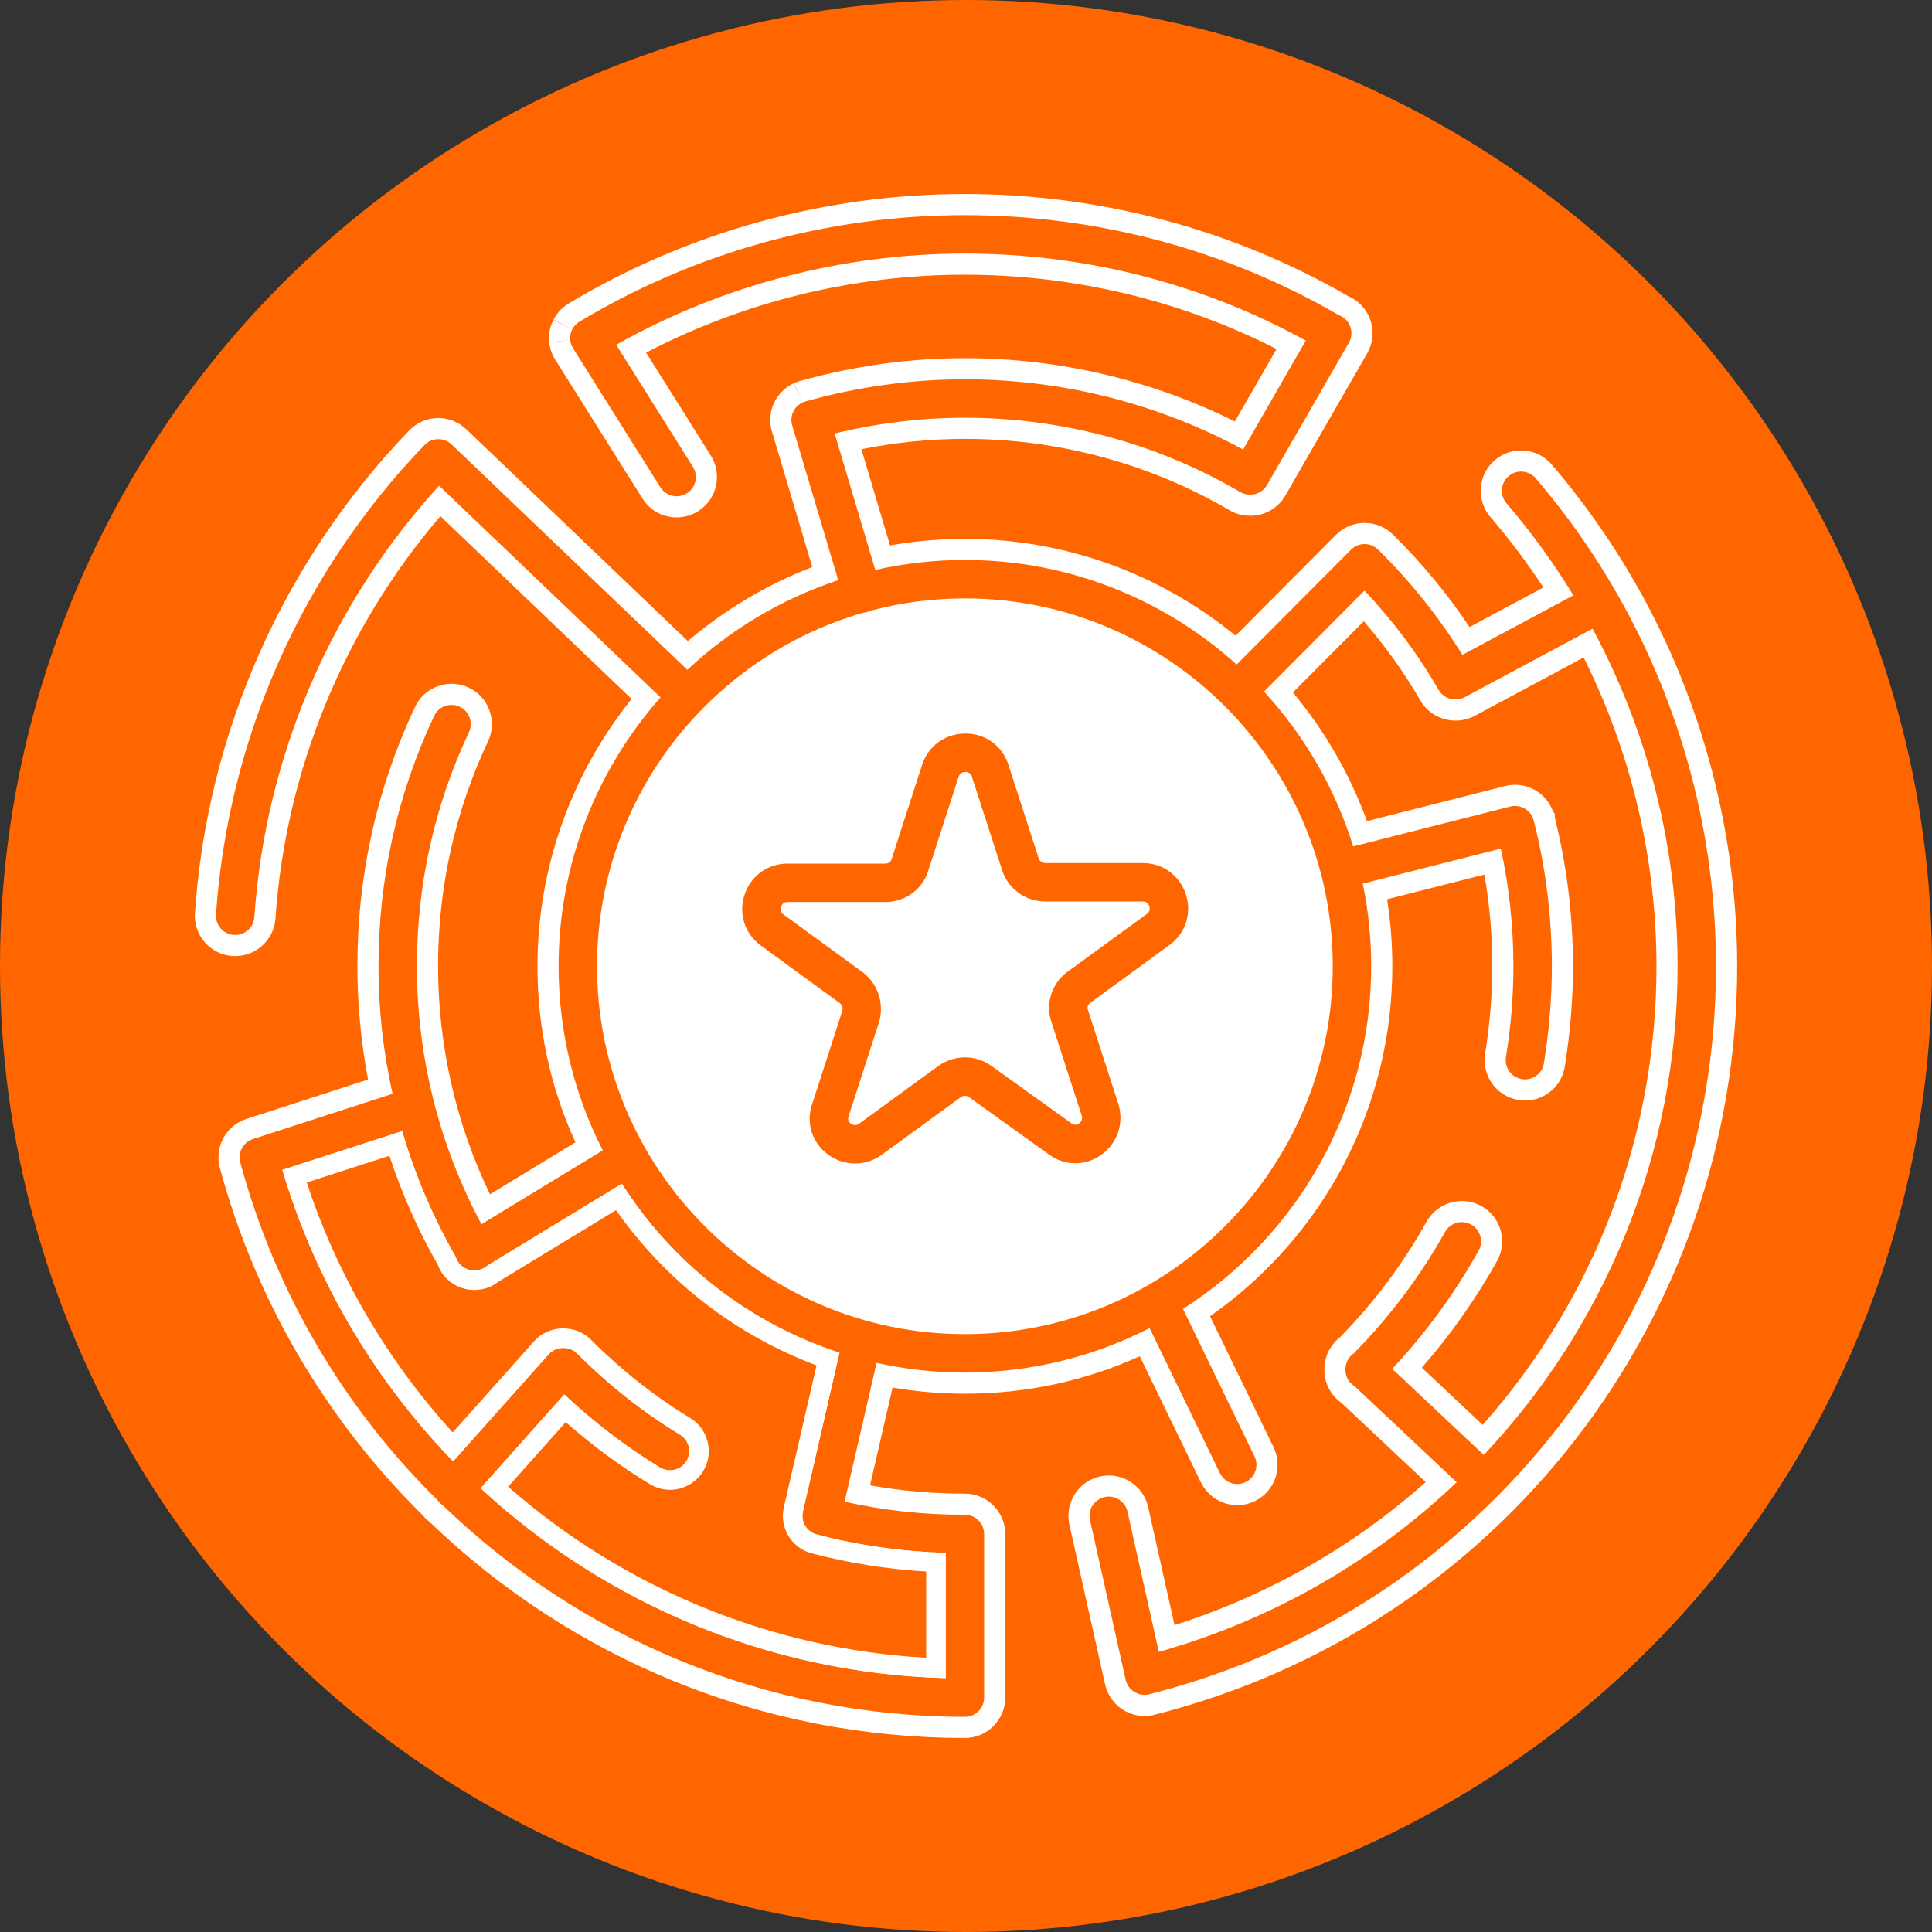
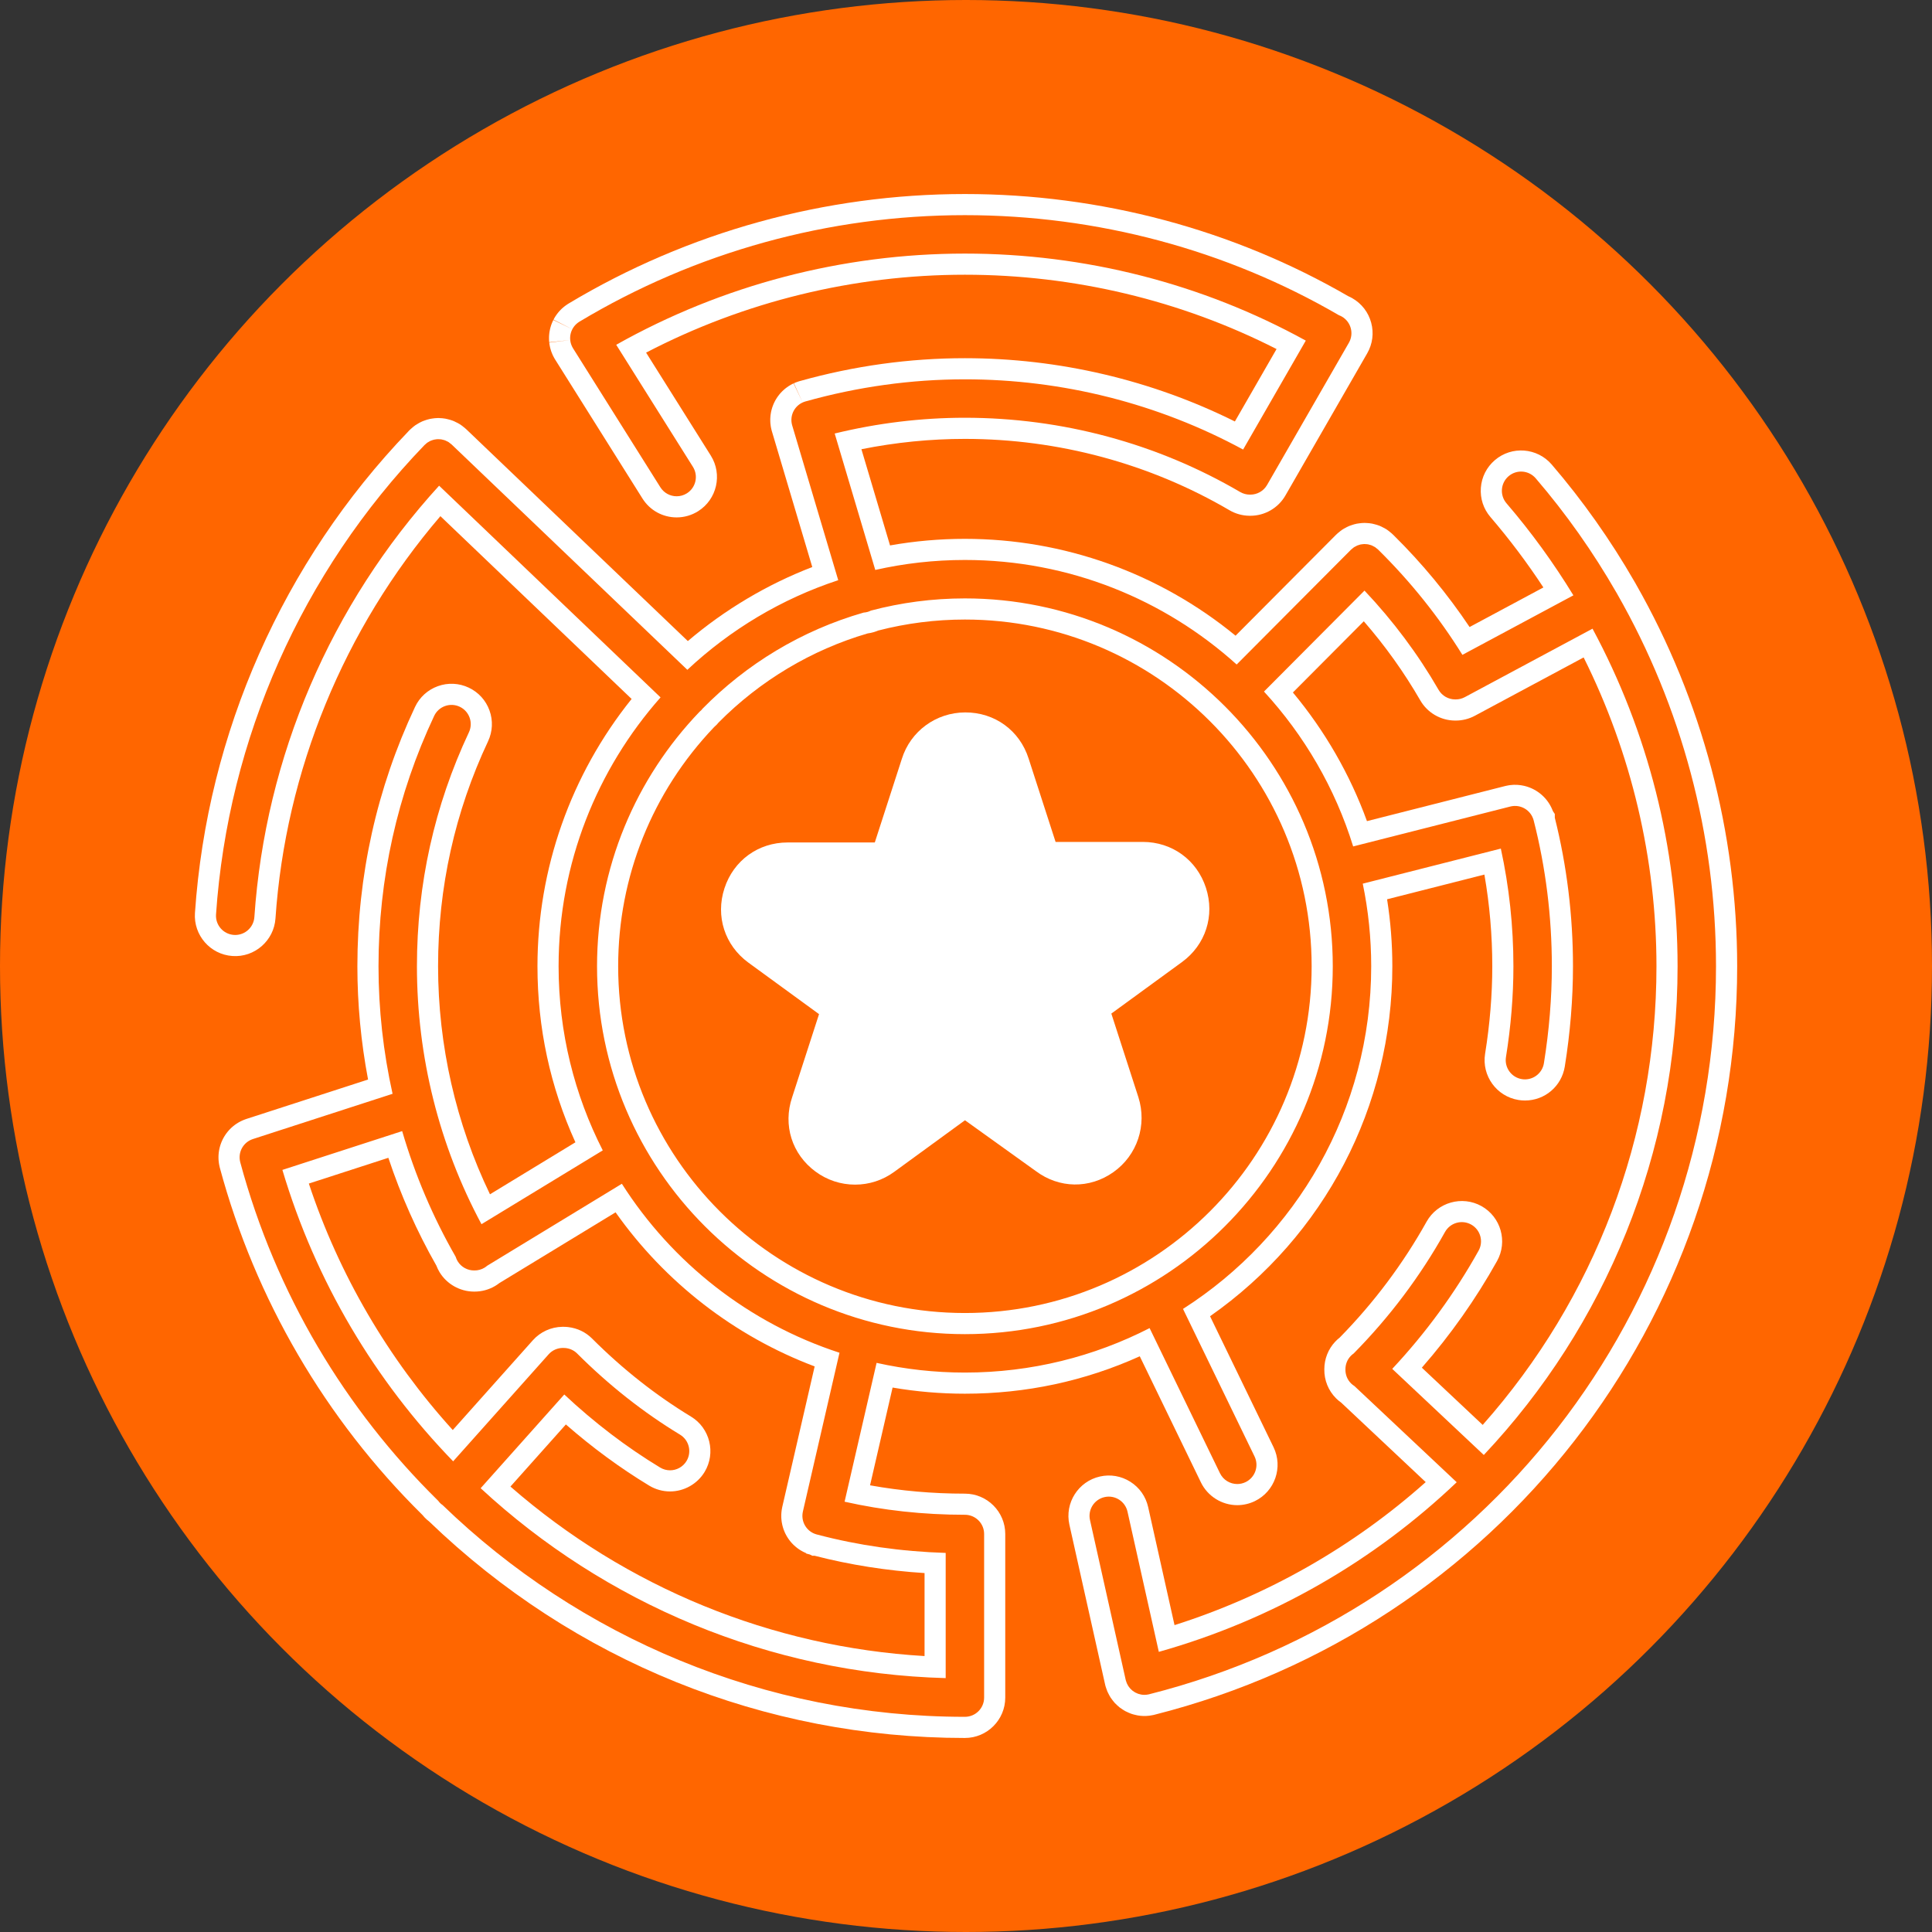
<svg xmlns="http://www.w3.org/2000/svg" version="1.1" id="Layer_1" x="0px" y="0px" width="500px" height="500px" viewBox="0 0 500 500" style="enable-background:new 0 0 500 500;" xml:space="preserve">
  <rect x="0" y="0" width="500" height="500" fill="#333333" stroke="none" />
  <style type="text/css">
	.st0{fill:#FF6600;}
	.st1{fill:#FFFFFF;}
</style>
  <circle class="st0" cx="250" cy="250" r="250" />
  <g>
    <g>
      <path class="st1" d="M423.426,151.263l-0.121-0.229c-0.103-0.189-0.211-0.371-0.324-0.55    c-6.185-10.748-13.383-20.932-21.4-30.271c-3.754-4.368-10.358-4.87-14.723-1.121    c-2.117,1.816-3.4,4.348-3.612,7.13c-0.213,2.782,0.67,5.479,2.487,7.596    c4.923,5.734,9.514,11.842,13.695,18.215l-19.101,10.241c-5.702-8.513-12.283-16.473-19.597-23.7l-0.627-0.59    c-0.122-0.102-0.229-0.185-0.311-0.248c-0.187-0.162-0.5-0.431-0.928-0.711    c-0.392-0.255-0.744-0.428-0.993-0.548c-0.158-0.087-0.448-0.245-0.829-0.399    c-0.478-0.191-0.895-0.303-1.227-0.387c-0.229-0.071-0.463-0.131-0.7-0.176    c-0.514-0.098-0.979-0.135-1.368-0.154c-0.21-0.021-0.417-0.032-0.621-0.03    c-0.519,0.002-0.979,0.053-1.366,0.108c-0.209,0.02-0.419,0.049-0.629,0.09    c-0.511,0.102-0.933,0.237-1.26,0.35c-0.223,0.064-0.445,0.139-0.675,0.232    c-0.472,0.194-0.837,0.403-1.054,0.527l-0.007,0.004c-0.161,0.081-0.445,0.226-0.769,0.444    c-0.375,0.25-0.646,0.487-0.767,0.594c-0.17,0.13-0.486,0.371-0.838,0.724l-25.998,26.112    c-19.752-16.201-44.427-25.065-70.047-25.065c-6.498,0-12.995,0.572-19.376,1.705l-7.405-24.896    c8.864-1.776,17.847-2.674,26.781-2.674c24.166,0,47.843,6.385,68.474,18.464c1.566,0.916,3.346,1.409,5.154,1.429    l0.257,0.001c3.729,0,7.199-2.007,9.056-5.236l21.173-36.802c1.391-2.418,1.758-5.232,1.031-7.926    c-0.726-2.693-2.458-4.942-4.875-6.332c-0.334-0.193-0.68-0.366-1.05-0.524    c-29.89-17.302-64.19-26.445-99.221-26.445c-36.186,0-71.649,9.799-102.55,28.335    c-0.004,0.002-0.008,0.004-0.012,0.007l-0.201,0.124c-0.117,0.074-0.23,0.151-0.346,0.235    c-0.151,0.103-0.298,0.206-0.417,0.298c-0.131,0.099-0.256,0.202-0.421,0.342    c-0.137,0.115-0.272,0.232-0.402,0.354c-0.105,0.099-0.206,0.201-0.352,0.353    c-0.125,0.127-0.246,0.256-0.357,0.383c-0.104,0.119-0.203,0.241-0.349,0.426    c-0.098,0.124-0.194,0.248-0.27,0.356c-0.102,0.141-0.197,0.286-0.315,0.47    c-0.085,0.13-0.167,0.262-0.258,0.42c-0.076,0.132-0.146,0.268-0.216,0.403l4.871,2.487l-4.918-2.395    c-0.061,0.12-0.121,0.239-0.182,0.373c-0.071,0.155-0.136,0.313-0.218,0.523    c-0.057,0.142-0.111,0.285-0.159,0.425c-0.058,0.17-0.109,0.342-0.161,0.525    c-0.043,0.145-0.083,0.291-0.108,0.401c-0.039,0.16-0.071,0.321-0.117,0.561    c-0.028,0.144-0.053,0.288-0.076,0.447c-0.023,0.163-0.04,0.326-0.06,0.556c-0.013,0.145-0.025,0.29-0.03,0.409    c-0.008,0.164-0.01,0.328-0.008,0.519l0.001,0.09c0,0.125,0.002,0.25,0.011,0.443    c0.009,0.164,0.024,0.326,0.041,0.488l5.439-0.575l-5.43,0.664c0.013,0.129,0.029,0.258,0.054,0.435    c0.03,0.186,0.066,0.37,0.098,0.523c0.033,0.166,0.069,0.33,0.097,0.436c0.046,0.186,0.101,0.371,0.176,0.608    c0.039,0.127,0.08,0.254,0.124,0.377c0.066,0.184,0.14,0.366,0.25,0.621c0.044,0.106,0.09,0.212,0.157,0.352    c0.084,0.176,0.176,0.349,0.271,0.521c0.057,0.108,0.115,0.214,0.18,0.323l22.719,36.16    c1.923,3.06,5.231,4.887,8.847,4.887c1.966,0,3.886-0.554,5.552-1.601c4.874-3.063,6.348-9.522,3.286-14.398    l-16.746-26.647c25.364-13.206,53.763-20.16,82.503-20.16c28.167,0,55.931,6.635,80.657,19.233l-10.784,18.745    c-21.551-10.728-45.593-16.377-69.873-16.377c-14.338,0-28.702,1.99-42.693,5.915l-0.293,0.086    c-0.117,0.037-0.233,0.077-0.353,0.121c-0.167,0.056-0.334,0.116-0.509,0.186    c-0.141,0.057-0.278,0.118-0.413,0.182l2.28,4.971l-2.357-4.936c-0.147,0.067-0.293,0.136-0.459,0.224    c-0.139,0.073-0.273,0.15-0.468,0.267c-0.145,0.084-0.289,0.172-0.409,0.252    c-0.136,0.09-0.269,0.184-0.461,0.327c-0.121,0.087-0.24,0.177-0.382,0.291c-0.126,0.103-0.246,0.209-0.39,0.34    c-0.124,0.109-0.246,0.221-0.324,0.298c-0.131,0.128-0.256,0.26-0.412,0.432    c-0.1,0.108-0.198,0.217-0.296,0.334c-0.11,0.132-0.215,0.268-0.321,0.411    c-0.105,0.136-0.206,0.274-0.27,0.369c-0.1,0.144-0.192,0.291-0.311,0.486    c-0.074,0.118-0.145,0.237-0.224,0.378c-0.083,0.149-0.159,0.3-0.251,0.493    c-0.067,0.133-0.13,0.266-0.19,0.404c-0.067,0.154-0.127,0.31-0.199,0.503    c-0.062,0.162-0.122,0.326-0.156,0.437c-0.047,0.145-0.089,0.291-0.134,0.461l-0.023,0.084    c-0.04,0.147-0.078,0.295-0.106,0.42c-0.036,0.164-0.066,0.33-0.098,0.526    c-0.03,0.166-0.056,0.332-0.075,0.504c-0.019,0.162-0.032,0.324-0.046,0.549    c-0.011,0.149-0.021,0.299-0.024,0.466c-0.003,0.162,0,0.325,0.008,0.561c0.004,0.169,0.011,0.338,0.021,0.429    c0.014,0.192,0.036,0.385,0.073,0.648c0.016,0.134,0.036,0.268,0.065,0.433c0.029,0.154,0.062,0.309,0.111,0.51    c0.025,0.12,0.053,0.239,0.089,0.372L210.216,146.75c-11.664,4.486-22.643,11.018-32.202,19.159l-57.352-54.827    c-0.352-0.336-0.667-0.565-0.814-0.67c-0.154-0.128-0.44-0.367-0.832-0.613    c-0.417-0.263-0.79-0.44-1.09-0.578c-0.199-0.106-0.44-0.224-0.74-0.339    c-0.486-0.186-0.923-0.302-1.32-0.393c-0.169-0.049-0.383-0.102-0.625-0.143    c-0.564-0.098-1.071-0.129-1.43-0.139l-0.199-0.021l-0.358,0.006c-0.466,0.008-0.929,0.052-1.45,0.137    l-0.536,0.09c-0.559,0.119-1.047,0.282-1.412,0.418c-0.15,0.048-0.329,0.111-0.521,0.194    c-0.522,0.224-0.957,0.477-1.237,0.649c-0.19,0.102-0.378,0.215-0.572,0.348    c-0.408,0.281-0.725,0.56-0.975,0.789c-0.053,0.043-0.118,0.096-0.191,0.159l-0.326,0.3    c-0.017,0.018-0.035,0.035-0.053,0.054l-0.274,0.274l-0.033,0.045c-32.441,33.792-52.047,78.041-55.222,124.64    c-0.39,5.746,3.968,10.736,9.689,11.124c5.77,0.422,10.76-4.006,11.149-9.707    c2.601-38.21,17.706-74.967,42.684-104.124l49.487,47.308c-15.75,19.605-24.366,43.968-24.366,69.179    c0,15.925,3.301,31.226,9.821,45.559l-22.11,13.456c-8.803-18.268-13.433-38.548-13.433-59.015    c0-20.379,4.351-39.967,12.932-58.219c1.187-2.525,1.32-5.36,0.375-7.985c-0.946-2.624-2.857-4.723-5.383-5.91    c-2.522-1.185-5.356-1.318-7.98-0.374c-2.626,0.946-4.726,2.858-5.911,5.382    c-9.899,21.055-14.918,43.633-14.918,67.107c0,9.788,0.929,19.626,2.765,29.314l-31.474,10.195    c-0.127,0.041-0.251,0.086-0.377,0.135c-0.126,0.046-0.259,0.097-0.43,0.167c-0.144,0.06-0.284,0.122-0.429,0.19    c-0.162,0.076-0.323,0.156-0.514,0.258c-0.152,0.083-0.304,0.168-0.403,0.228c-0.158,0.095-0.31,0.191-0.475,0.301    c-0.122,0.082-0.242,0.168-0.417,0.295c-0.139,0.104-0.274,0.21-0.368,0.289    c-0.134,0.109-0.264,0.222-0.421,0.363c-0.108,0.1-0.213,0.2-0.344,0.33    c-0.123,0.122-0.242,0.247-0.363,0.381c-0.106,0.117-0.209,0.239-0.302,0.35c-0.111,0.134-0.217,0.27-0.335,0.427    c-0.087,0.118-0.173,0.238-0.265,0.374c-0.091,0.136-0.179,0.274-0.275,0.428    c-0.089,0.147-0.175,0.297-0.258,0.45c-0.081,0.15-0.16,0.305-0.224,0.439    c-0.068,0.141-0.132,0.283-0.211,0.466c-0.063,0.15-0.123,0.302-0.166,0.419    c-0.064,0.169-0.122,0.339-0.171,0.493c-0.054,0.171-0.105,0.344-0.146,0.503    c-0.041,0.155-0.078,0.311-0.107,0.445c-0.037,0.171-0.069,0.343-0.109,0.583    c-0.021,0.135-0.04,0.271-0.061,0.449c-0.02,0.173-0.035,0.346-0.049,0.567    c-0.008,0.135-0.013,0.27-0.016,0.43c-0.003,0.19-0.001,0.38,0.008,0.628    c0.007,0.134,0.015,0.267,0.028,0.427c0.016,0.187,0.037,0.376,0.067,0.589c0.021,0.152,0.047,0.306,0.068,0.417    c0.03,0.166,0.066,0.333,0.104,0.499l0.081,0.34c9.167,33.972,27.286,65.02,52.408,89.809    c0.361,0.448,0.749,0.858,1.151,1.215c0.209,0.188,0.404,0.341,0.57,0.463    c37.525,36.154,86.76,56.057,138.687,56.057c5.758,0,10.443-4.684,10.443-10.443v-42.344    c0-5.758-4.684-10.442-10.443-10.442c-8.383,0-16.615-0.725-24.547-2.157l5.832-25.3    c6.173,1.057,12.446,1.591,18.715,1.591c15.817,0,31.014-3.254,45.257-9.682l15.827,32.641    c1.734,3.577,5.425,5.887,9.401,5.887c1.563,0,3.136-0.361,4.553-1.048c5.18-2.513,7.351-8.771,4.839-13.953    l-16.433-33.891c29.632-20.771,47.176-54.275,47.176-90.575c0-5.808-0.456-11.617-1.36-17.334l25.184-6.395    c1.356,7.782,2.041,15.74,2.041,23.729c0,7.358-0.625,14.976-1.859,22.643c-0.912,5.682,2.969,11.05,8.642,11.964    c0.55,0.09,1.114,0.136,1.675,0.136c5.149,0,9.483-3.693,10.306-8.786c1.408-8.762,2.122-17.495,2.122-25.957    c0-13.081-1.582-26.008-4.702-38.433l-0.001-0.975l-0.495-0.742l-0.09-0.23c-1.238-3.113-3.9-5.448-7.168-6.269    l-0.267-0.061c-0.235-0.053-0.47-0.098-0.696-0.132c-0.195-0.03-0.391-0.051-0.616-0.071    c-0.135-0.015-0.27-0.027-0.399-0.034c-0.257-0.014-0.517-0.017-0.785-0.011l-0.058-0.001l-0.185,0.008    c-0.276,0.013-0.554,0.038-0.786,0.068l-0.275,0.035c-0.189,0.028-0.378,0.065-0.53,0.099    c-0.167,0.03-0.333,0.065-0.504,0.108l-35.761,9.081c-4.374-12.048-10.909-23.4-19.167-33.294l18.35-18.43    c5.539,6.373,10.442,13.239,14.613,20.467c1.834,3.184,5.237,5.177,8.908,5.228l0.286,0.001    c1.713,0,3.419-0.429,4.929-1.24l28.158-15.097c12.343,24.729,18.845,52.242,18.845,79.925    c0,44.008-15.928,85.94-44.971,118.696l-15.748-14.81c7.442-8.508,13.976-17.772,19.466-27.608    c2.802-5.027,0.995-11.399-4.039-14.212c-5.022-2.79-11.392-0.984-14.2,4.035    c-6.077,10.891-13.633,20.973-22.462,29.972c-0.425,0.332-0.82,0.691-1.179,1.073    c-1.823,1.939-2.824,4.476-2.824,7.151c-0.04,2.847,1.041,5.517,3.048,7.527    c0.405,0.404,0.844,0.772,1.329,1.115l21.863,20.558c-18.738,16.713-41.017,29.398-65.008,37.015l-6.824-30.55    c-0.611-2.73-2.248-5.057-4.61-6.552c-2.357-1.492-5.151-1.974-7.859-1.362    c-5.616,1.256-9.168,6.848-7.914,12.467l9.223,41.283l0.121,0.498c0.066,0.236,0.142,0.459,0.218,0.657    c0.082,0.258,0.172,0.512,0.277,0.758c0.122,0.286,0.263,0.558,0.446,0.889c0.123,0.237,0.254,0.468,0.399,0.69    c0.168,0.259,0.353,0.501,0.563,0.762c0.154,0.205,0.315,0.404,0.497,0.603c0.209,0.226,0.43,0.435,0.678,0.655    c0.182,0.173,0.37,0.34,0.582,0.507c0.245,0.191,0.501,0.363,0.776,0.535c0.213,0.145,0.431,0.283,0.656,0.405    c0.27,0.147,0.55,0.275,0.845,0.398c0.234,0.109,0.472,0.209,0.702,0.29c0.388,0.136,0.722,0.217,0.997,0.28    c0.224,0.062,0.449,0.115,0.686,0.156c0.976,0.168,1.93,0.203,2.999,0.075c0.145-0.017,0.289-0.04,0.377-0.058    c0.228-0.033,0.456-0.071,0.639-0.113l0.306-0.072c88.808-22.432,150.833-102.09,150.833-193.712    C449.572,215.464,440.532,181.305,423.426,151.263z M100.506,299.638c3.223,9.703,7.388,19.061,12.421,27.89    c0.228,0.602,0.507,1.177,0.836,1.72c1.866,3.066,5.242,4.98,8.828,5.014l0.239,0.001    c1.85,0,3.673-0.495,5.269-1.431c0.395-0.232,0.781-0.495,1.155-0.786l30.06-18.294    c12.812,18.134,30.821,32.076,51.518,39.875l-8.376,36.336c-0.031,0.136-0.058,0.271-0.081,0.411    c-0.029,0.151-0.056,0.306-0.081,0.476c-0.025,0.172-0.043,0.344-0.062,0.557    c-0.015,0.164-0.027,0.327-0.034,0.49c-0.007,0.174-0.007,0.345-0.005,0.546c0.001,0.166,0.005,0.333,0.014,0.468    c0.011,0.192,0.029,0.38,0.05,0.565c0.018,0.169,0.04,0.336,0.06,0.461c0.03,0.19,0.067,0.376,0.106,0.559    c0.031,0.147,0.064,0.292,0.102,0.437c0.049,0.189,0.105,0.376,0.148,0.507c0.044,0.139,0.088,0.277,0.141,0.426    c0.067,0.183,0.14,0.363,0.246,0.611c0.053,0.121,0.106,0.241,0.151,0.334c0.084,0.174,0.173,0.347,0.248,0.482    c0.071,0.13,0.142,0.259,0.219,0.385c0.103,0.172,0.212,0.339,0.288,0.449c0.091,0.137,0.185,0.273,0.251,0.361    c0.122,0.168,0.251,0.329,0.355,0.454c0.101,0.123,0.202,0.242,0.276,0.325c0.131,0.146,0.267,0.288,0.422,0.442    c0.108,0.108,0.218,0.214,0.29,0.28c0.145,0.134,0.293,0.261,0.454,0.392c0.122,0.101,0.243,0.198,0.325,0.259    c0.138,0.104,0.281,0.205,0.447,0.318l0.097,0.064c0.116,0.077,0.233,0.152,0.329,0.209    c0.159,0.097,0.325,0.189,0.528,0.298c0.138,0.074,0.276,0.145,0.374,0.191c0.138,0.066,0.278,0.128,0.422,0.189    l0.157,0.157l0.878,0.232l0.652,0.325h0.588c9.13,2.359,18.679,3.864,28.463,4.486v21.477    c-39.53-2.313-77.208-17.731-107.172-43.863l14.346-16.076c6.834,5.979,14.065,11.29,21.558,15.827    c1.633,0.988,3.501,1.509,5.402,1.509c3.629,0,7.053-1.928,8.937-5.035c2.981-4.924,1.401-11.357-3.523-14.341    c-9.083-5.502-17.694-12.296-25.59-20.189c-1.657-1.658-3.779-2.682-6.141-2.965    c-0.062-0.008-0.126-0.015-0.189-0.021l-0.143-0.013c-0.339-0.029-0.742-0.057-1.22-0.044    c-2.92,0.047-5.697,1.31-7.626,3.472l-20.739,23.241c-16.693-18.403-29.46-40.261-37.248-63.785    L100.506,299.638z M209.954,396.496L209.954,396.496l-0.001,0.001L209.954,396.496z M184.797,188.189    c0.253-0.218,0.488-0.44,0.718-0.68c0.172-0.18,0.311-0.349,0.421-0.488    c10.743-10.865,24.083-18.841,38.627-23.096c0.544-0.071,1.058-0.179,1.563-0.328    c0.374-0.112,0.748-0.248,1.117-0.406c7.318-1.894,14.877-2.854,22.473-2.854c49.48,0,89.735,40.255,89.735,89.735    s-40.255,89.735-89.735,89.735s-89.735-40.255-89.735-89.735C159.981,226.934,168.791,204.97,184.797,188.189z     M149.628,83.478L149.628,83.478l-0.001-0.002L149.628,83.478z M149.226,83.798L149.226,83.798l-0.001-0.001    L149.226,83.798z M148.626,84.431L148.626,84.431L148.626,84.431L148.626,84.431z M147.902,85.689L147.902,85.689    l-0-0L147.902,85.689z M147.64,86.6L147.64,86.6L147.64,86.6L147.64,86.6z M147.575,87.073    L147.575,87.073h-0H147.575z M207.587,104.231L207.587,104.231l-0.001-0.001L207.587,104.231z M204.83,108.353    L204.83,108.353L204.83,108.353L204.83,108.353z" />
      <path class="st1" d="M193.689,249.131l18.277,13.325l-6.962,21.521c-2.431,7.189-0.056,14.734,6.057,19.232    c2.996,2.207,6.534,3.373,10.232,3.373c3.66,0,7.165-1.145,10.137-3.313l18.305-13.348l18.324,13.142    c6.048,4.536,13.923,4.65,20.082,0.289c6.173-4.366,8.775-12.154,6.468-19.407l-6.998-21.631l18.281-13.328    c6.121-4.467,8.555-12.017,6.201-19.233c-2.351-7.208-8.762-11.865-16.336-11.865h-22.573l-6.983-21.585    c-2.32-7.266-8.765-11.958-16.423-11.932c-7.571,0.025-14.165,4.888-16.391,12.042l-6.992,21.617h-22.574    c-7.574,0-13.986,4.658-16.335,11.864C185.129,237.11,187.564,244.66,193.689,249.131z M254.085,226.702    c2.162,7.11,8.886,12.07,16.378,12.07h13.986l-11.203,8.168c-6.187,4.371-8.759,12.348-6.274,19.427l4.304,13.303    l-11.554-8.287c-3.019-2.134-6.483-3.204-9.963-3.204c-3.522,0-7.062,1.096-10.173,3.293l-11.238,8.195    l4.338-13.41l0.035-0.111c2.092-6.968-0.402-14.575-6.264-18.972l-11.328-8.26h13.985    c7.611,0,14.172-4.807,16.346-11.969l4.352-13.453L254.085,226.702z" />
    </g>
    <path class="st1" d="M295.756,233.304h-25.293c-5.116,0-9.705-3.386-11.158-8.234l-7.783-24.054   c-0.003-0.007-0.004-0.015-0.007-0.022c-0.335-1.048-1.193-1.207-1.681-1.207c-0.003,0-0.006,0-0.007,0   c-0.615,0.002-1.418,0.232-1.757,1.318l-7.832,24.209c-1.445,4.823-5.929,8.132-11.126,8.132h-25.293   c-1.057,0-1.497,0.668-1.679,1.228c-0.153,0.464-0.271,1.342,0.633,2.002l20.459,14.919   c3.998,2.999,5.684,8.198,4.249,12.98l-7.847,24.256c-0.287,0.847-0.09,1.482,0.563,1.964   c0.326,0.24,1.184,0.72,2.145,0.019l20.464-14.921c4.223-2.982,9.598-2.982,13.757-0.043l20.633,14.799   c0.744,0.561,1.396,0.573,2.043,0.117c0.335-0.236,1.07-0.913,0.694-2.099l-7.782-24.052   c-1.715-4.803,0.022-10.219,4.25-13.206l20.403-14.876c0.901-0.658,0.783-1.536,0.63-2   C297.253,233.972,296.813,233.304,295.756,233.304z" />
-     <path class="st1" d="M249.716,154.867c-8.405,0-16.557,1.1-24.325,3.154c-0.262,0.133-0.537,0.247-0.829,0.334   c-0.351,0.104-0.703,0.155-1.053,0.181c-16.034,4.598-30.345,13.306-41.723,24.904   c-0.08,0.098-0.144,0.205-0.233,0.299c-0.156,0.163-0.322,0.308-0.493,0.445   c-16.433,17.117-26.548,40.342-26.548,65.887c0,52.496,42.708,95.204,95.204,95.204s95.204-42.708,95.204-95.204   C344.92,197.575,302.212,154.867,249.716,154.867z M302.666,244.568l-20.465,14.921   c-0.631,0.447-0.896,1.199-0.677,1.794c0.024,0.062,0.044,0.125,0.065,0.189l7.815,24.156   c1.576,4.957-0.204,10.276-4.422,13.259c-4.199,2.972-9.571,2.881-13.685-0.232l-20.501-14.704   c-0.667-0.47-1.497-0.469-2.19,0.022l-20.4,14.876c-2.068,1.508-4.49,2.263-6.915,2.263   c-2.448,0-4.898-0.769-6.988-2.308c-4.166-3.065-5.778-8.211-4.107-13.109l7.79-24.083   c0.214-0.715-0.036-1.547-0.667-2.022l-20.408-14.88c-4.174-3.047-5.834-8.196-4.227-13.121   c1.603-4.916,5.974-8.091,11.136-8.091h25.293c0.806,0,1.415-0.428,1.631-1.144l7.847-24.259   c1.549-4.978,5.953-8.239,11.205-8.257c5.261-0.012,9.614,3.174,11.194,8.126l7.811,24.145   c0.255,0.845,1.038,1.246,1.662,1.246h25.293c5.162,0,9.533,3.176,11.136,8.091   C308.498,236.373,306.839,241.523,302.666,244.568z" />
    <path class="st0" d="M418.504,153.654c-0.063-0.118-0.134-0.228-0.205-0.339   c-5.987-10.421-12.955-20.32-20.867-29.538c-1.789-2.082-4.929-2.325-7.013-0.534   c-2.084,1.789-2.324,4.929-0.536,7.013c6.435,7.496,12.212,15.468,17.31,23.819l-28.726,15.401   c-6.122-9.85-13.434-18.989-21.788-27.217c-0.003-0.003-0.005-0.007-0.009-0.011   c-0.003-0.003-0.006-0.004-0.009-0.007c-0.004-0.004-0.008-0.008-0.012-0.013   c-0.097-0.095-0.208-0.164-0.31-0.25c-0.153-0.128-0.3-0.266-0.463-0.373c-0.16-0.104-0.331-0.177-0.499-0.261   c-0.122-0.061-0.238-0.138-0.364-0.188c-0.212-0.085-0.433-0.137-0.653-0.192   c-0.09-0.022-0.176-0.06-0.267-0.077c-0.244-0.046-0.491-0.06-0.739-0.069c-0.07-0.003-0.14-0.019-0.21-0.018   c-0.247,0.001-0.492,0.035-0.736,0.072c-0.071,0.011-0.143,0.008-0.214,0.022c-0.227,0.045-0.446,0.122-0.666,0.199   c-0.085,0.029-0.173,0.044-0.256,0.078c-0.184,0.075-0.355,0.182-0.531,0.281   c-0.111,0.062-0.229,0.109-0.336,0.18c-0.126,0.084-0.238,0.196-0.358,0.293   c-0.138,0.112-0.283,0.209-0.412,0.338l-29.585,29.714c-18.645-16.809-43.315-27.057-70.336-27.057   c-7.967,0-15.729,0.896-23.194,2.583l-10.502-35.309c11.097-2.705,22.409-4.077,33.696-4.077   c25.137,0,49.77,6.643,71.235,19.212c0.79,0.462,1.654,0.682,2.509,0.682c0.024,0,0.047-0.004,0.071-0.004   c0.024,0,0.047,0.004,0.071,0.004c1.721,0,3.396-0.895,4.316-2.494l21.173-36.803   c1.369-2.381,0.549-5.421-1.832-6.79c-0.239-0.138-0.486-0.247-0.736-0.341   c-29.134-16.943-62.589-25.899-96.807-25.899c-35.203,0-69.696,9.532-99.751,27.564   c-0.016,0.01-0.03,0.021-0.046,0.031c-0.013,0.008-0.028,0.015-0.041,0.023   c-0.053,0.033-0.1,0.071-0.151,0.106c-0.077,0.052-0.155,0.104-0.228,0.16   c-0.061,0.047-0.118,0.097-0.177,0.147c-0.068,0.058-0.138,0.114-0.202,0.175   c-0.058,0.054-0.111,0.111-0.166,0.168c-0.059,0.061-0.119,0.121-0.175,0.184   c-0.053,0.061-0.102,0.125-0.152,0.189c-0.05,0.064-0.102,0.126-0.148,0.192   c-0.048,0.068-0.092,0.138-0.136,0.207c-0.042,0.065-0.085,0.13-0.124,0.197   c-0.042,0.073-0.08,0.149-0.118,0.225c-0.034,0.067-0.07,0.133-0.101,0.201   c-0.035,0.078-0.066,0.157-0.097,0.236c-0.027,0.069-0.056,0.137-0.08,0.207   c-0.028,0.08-0.05,0.161-0.073,0.242c-0.021,0.072-0.043,0.144-0.06,0.216   c-0.019,0.081-0.034,0.163-0.049,0.244c-0.014,0.075-0.029,0.149-0.04,0.224c-0.012,0.083-0.018,0.166-0.025,0.249   c-0.007,0.075-0.015,0.151-0.018,0.226c-0.004,0.085-0.002,0.17-0.001,0.254   c0.001,0.075-0.001,0.149,0.003,0.225c0.004,0.087,0.015,0.173,0.024,0.26c0.008,0.073,0.013,0.145,0.025,0.218   c0.013,0.089,0.033,0.178,0.051,0.268c0.014,0.069,0.027,0.139,0.044,0.207c0.023,0.092,0.053,0.183,0.082,0.274   c0.02,0.065,0.039,0.13,0.062,0.194c0.034,0.094,0.074,0.186,0.114,0.278c0.026,0.06,0.05,0.121,0.078,0.181   c0.044,0.093,0.096,0.183,0.146,0.274c0.026,0.046,0.047,0.094,0.075,0.14c0.006,0.01,0.013,0.018,0.019,0.028   c0.012,0.02,0.021,0.04,0.034,0.06l22.592,35.95c0.945,1.504,2.563,2.328,4.216,2.328   c0.905,0,1.821-0.246,2.642-0.763c2.326-1.461,3.026-4.531,1.565-6.857l-19.85-31.587   c27.455-15.451,58.541-23.6,90.239-23.6c31.066,0,61.46,7.777,88.221,22.522l-16.22,28.193   c-21.96-11.904-46.747-18.176-72.001-18.176c-13.86,0-27.746,1.927-41.273,5.727   c-0.013,0.004-0.026,0.009-0.039,0.013c-0.011,0.003-0.023,0.005-0.034,0.008   c-0.065,0.019-0.126,0.045-0.189,0.067c-0.086,0.029-0.174,0.057-0.257,0.091   c-0.074,0.03-0.144,0.065-0.216,0.098c-0.079,0.036-0.159,0.071-0.236,0.111c-0.073,0.038-0.142,0.082-0.212,0.123   c-0.07,0.042-0.142,0.081-0.21,0.126c-0.07,0.046-0.135,0.097-0.203,0.146   c-0.064,0.047-0.129,0.092-0.19,0.141c-0.065,0.053-0.126,0.11-0.189,0.166c-0.057,0.051-0.116,0.101-0.17,0.155   c-0.06,0.059-0.116,0.123-0.172,0.185c-0.051,0.056-0.104,0.11-0.152,0.168c-0.054,0.065-0.103,0.133-0.154,0.2   c-0.045,0.06-0.092,0.119-0.135,0.181c-0.047,0.069-0.089,0.141-0.133,0.212c-0.04,0.065-0.081,0.128-0.117,0.194   c-0.04,0.072-0.075,0.147-0.111,0.222c-0.034,0.069-0.069,0.137-0.099,0.207c-0.033,0.075-0.06,0.153-0.089,0.23   c-0.027,0.072-0.056,0.144-0.08,0.217c-0.025,0.079-0.045,0.159-0.067,0.239   c-0.02,0.074-0.042,0.148-0.059,0.224c-0.018,0.081-0.03,0.164-0.044,0.246   c-0.013,0.076-0.028,0.152-0.037,0.229c-0.01,0.085-0.014,0.17-0.02,0.256   c-0.005,0.076-0.013,0.151-0.014,0.228c-0.002,0.089,0.003,0.178,0.006,0.267c0.003,0.075,0.002,0.149,0.008,0.224   c0.007,0.091,0.021,0.181,0.034,0.272c0.01,0.074,0.017,0.148,0.031,0.223c0.016,0.09,0.04,0.18,0.061,0.27   c0.015,0.064,0.026,0.129,0.044,0.193c0.003,0.011,0.008,0.022,0.011,0.034c0.004,0.013,0.006,0.026,0.01,0.039   l11.914,40.055c-14.709,4.838-27.994,12.838-39.049,23.195l-60.988-58.302c-0-0-0-0-0-0   s-0-0-0-0l-0.013-0.013c-0.127-0.122-0.271-0.212-0.408-0.318   c-0.127-0.098-0.245-0.211-0.378-0.295c-0.182-0.115-0.377-0.197-0.57-0.286   c-0.102-0.047-0.198-0.111-0.302-0.15c-0.234-0.089-0.476-0.145-0.718-0.198   c-0.07-0.015-0.136-0.044-0.206-0.056c-0.266-0.046-0.535-0.059-0.805-0.062   c-0.049-0-0.097-0.012-0.145-0.011c-0.276,0.005-0.551,0.043-0.823,0.094   c-0.041,0.008-0.084,0.006-0.124,0.015c-0.261,0.056-0.515,0.145-0.767,0.243   c-0.049,0.019-0.102,0.027-0.15,0.048c-0.227,0.097-0.442,0.228-0.656,0.361   c-0.066,0.041-0.137,0.068-0.202,0.112c-0.178,0.123-0.339,0.278-0.503,0.427   c-0.085,0.077-0.18,0.138-0.261,0.222c-0.003,0.003-0.006,0.007-0.01,0.01   c-0.001,0.001-0.003,0.002-0.004,0.004c-0.002,0.002-0.002,0.003-0.004,0.005   c-31.69,32.9-50.844,76.034-53.938,121.46c-0.186,2.741,1.884,5.114,4.625,5.3   c0.114,0.008,0.229,0.012,0.343,0.012c2.592,0,4.778-2.01,4.957-4.636c2.823-41.459,19.757-80.904,47.811-111.634   l57.309,54.786c-16.411,18.554-26.389,42.923-26.389,69.583c0,17.142,4.125,33.339,11.432,47.652l-31.387,19.101   c-10.94-20.381-16.706-43.347-16.706-66.753c0-21.189,4.527-41.561,13.452-60.547   c1.17-2.486,0.101-5.449-2.384-6.617c-2.485-1.167-5.449-0.103-6.616,2.385   c-9.554,20.321-14.398,42.116-14.398,64.78c0,11.164,1.243,22.231,3.639,33.008l-36.147,11.709   c-0.044,0.014-0.084,0.033-0.127,0.048c-0.079,0.028-0.158,0.058-0.235,0.089   c-0.076,0.031-0.151,0.064-0.225,0.099c-0.078,0.036-0.154,0.075-0.229,0.115   c-0.07,0.038-0.14,0.077-0.208,0.118c-0.072,0.043-0.143,0.088-0.213,0.135   c-0.066,0.044-0.131,0.09-0.195,0.137c-0.066,0.049-0.13,0.099-0.194,0.152c-0.062,0.051-0.123,0.103-0.182,0.157   c-0.059,0.054-0.117,0.109-0.173,0.165c-0.057,0.057-0.113,0.116-0.168,0.176   c-0.053,0.058-0.104,0.118-0.154,0.178c-0.051,0.063-0.101,0.126-0.15,0.191c-0.047,0.063-0.092,0.127-0.136,0.192   c-0.045,0.067-0.088,0.135-0.13,0.203c-0.041,0.067-0.08,0.136-0.117,0.205   c-0.038,0.071-0.075,0.142-0.11,0.214c-0.034,0.071-0.067,0.143-0.098,0.216   c-0.032,0.074-0.061,0.148-0.089,0.224c-0.027,0.074-0.052,0.148-0.076,0.223   c-0.025,0.078-0.047,0.156-0.068,0.234c-0.02,0.075-0.037,0.15-0.054,0.226   c-0.018,0.083-0.033,0.165-0.046,0.248c-0.012,0.074-0.022,0.148-0.03,0.223c-0.01,0.087-0.018,0.174-0.023,0.263   c-0.004,0.072-0.007,0.145-0.008,0.218c-0.002,0.092-0,0.184,0.003,0.276c0.003,0.07,0.007,0.14,0.013,0.211   c0.008,0.095,0.019,0.191,0.032,0.286c0.01,0.069,0.021,0.139,0.034,0.208c0.018,0.095,0.038,0.189,0.061,0.284   c0.009,0.038,0.014,0.075,0.025,0.113c9.195,34.079,27.233,64.008,51.228,87.597   c0.204,0.28,0.437,0.545,0.707,0.786c0.13,0.116,0.274,0.204,0.412,0.304   c35.392,34.239,83.458,54.813,135.189,54.813c2.746,0,4.973-2.227,4.973-4.973v-42.344   c0-2.746-2.227-4.973-4.973-4.973c-10.742,0-21.191-1.141-31.138-3.383l8.282-35.929   c7.361,1.638,15.008,2.509,22.856,2.509c17.201,0,33.45-4.152,47.799-11.506l18.206,37.548   c0.859,1.772,2.632,2.804,4.479,2.804c0.727,0,1.467-0.161,2.166-0.499c2.471-1.199,3.502-4.174,2.305-6.646   l-18.509-38.173c29.262-18.691,48.704-51.457,48.704-88.679c0-7.323-0.755-14.473-2.187-21.378l35.735-9.074   c2.156,9.894,3.255,20.112,3.255,30.452c0,7.647-0.648,15.557-1.927,23.51c-0.436,2.712,1.41,5.263,4.121,5.7   c0.268,0.043,0.533,0.064,0.795,0.064c2.399,0,4.511-1.742,4.905-4.185c1.361-8.473,2.052-16.914,2.052-25.089   c0-12.856-1.581-25.55-4.698-37.73c-0.001-0.004-0.001-0.008-0.002-0.012c-0.001-0.002-0.001-0.004-0.002-0.007   c-0-0.001-0.001-0.002-0.001-0.003c-0.008-0.03-0.019-0.057-0.027-0.087   c-0.037-0.135-0.076-0.27-0.124-0.399c-0.003-0.009-0.008-0.018-0.012-0.028   c-0.585-1.564-1.899-2.689-3.447-3.078c-0.015-0.004-0.031-0.006-0.046-0.009   c-0.139-0.034-0.279-0.063-0.421-0.085c-0.104-0.016-0.21-0.023-0.315-0.032   c-0.055-0.005-0.108-0.013-0.164-0.016c-0.153-0.008-0.308-0.008-0.463-0.002   c-0.009,0-0.018-0-0.026-0c-0.146,0.007-0.294,0.022-0.441,0.043   c-0.019,0.003-0.038,0.003-0.058,0.006c-0.096,0.014-0.192,0.037-0.287,0.057   c-0.07,0.015-0.141,0.024-0.211,0.042l-40.674,10.328c-4.666-15.086-12.644-28.73-23.079-40.082l26.013-26.127   c7.401,7.822,13.838,16.437,19.168,25.673c0.92,1.597,2.592,2.489,4.311,2.489c0.024,0,0.049-0.004,0.073-0.005   c0.024,0,0.046,0.005,0.07,0.005c0.794,0,1.599-0.19,2.345-0.591l33.045-17.716   c14.34,26.636,22.011,56.644,22.011,87.365c0,48.388-18.752,93.153-50.147,126.479l-23.697-22.284   c8.672-9.267,16.176-19.532,22.344-30.581c1.338-2.399,0.479-5.428-1.919-6.768c-2.401-1.335-5.427-0.477-6.768,1.919   c-6.404,11.477-14.361,22.044-23.635,31.444c-0.283,0.196-0.551,0.42-0.796,0.681   c-0.912,0.97-1.349,2.209-1.34,3.443c-0.027,1.307,0.449,2.623,1.447,3.621c0.271,0.271,0.57,0.495,0.881,0.691   l26.468,24.889c-21.234,20.232-47.461,35.547-77.091,43.9l-8.104-36.282c-0.6-2.679-3.256-4.377-5.938-3.77   c-2.681,0.6-4.368,3.258-3.77,5.938l9.236,41.349c0.003,0.015,0.01,0.028,0.014,0.043   c0.007,0.03,0.011,0.061,0.018,0.091c0.033,0.13,0.087,0.249,0.129,0.374c0.043,0.126,0.078,0.256,0.13,0.377   c0.062,0.143,0.14,0.275,0.214,0.41c0.06,0.11,0.113,0.225,0.181,0.33c0.085,0.131,0.185,0.249,0.282,0.37   c0.075,0.094,0.143,0.195,0.224,0.283c0.106,0.115,0.225,0.214,0.34,0.319c0.087,0.079,0.169,0.165,0.261,0.237   c0.123,0.096,0.257,0.174,0.388,0.258c0.099,0.063,0.191,0.134,0.294,0.19c0.139,0.076,0.287,0.132,0.432,0.194   c0.105,0.045,0.206,0.1,0.314,0.138c0.164,0.057,0.336,0.092,0.506,0.132c0.098,0.023,0.191,0.057,0.291,0.074   c0.272,0.047,0.55,0.071,0.831,0.071c0.191,0,0.385-0.013,0.579-0.036c0.061-0.007,0.121-0.021,0.182-0.03   c0.109-0.017,0.218-0.03,0.327-0.054c0.026-0.006,0.05-0.015,0.075-0.021c0.02-0.005,0.04-0.006,0.06-0.011   c86.376-21.818,146.702-99.295,146.702-188.41c0-34.013-8.924-67.198-25.547-96.308   C418.538,153.727,418.524,153.69,418.504,153.654z M244.743,401.894v32.399   c-45.772-1.232-88.233-19.408-120.35-49.145l21.642-24.252c7.744,7.261,16.066,13.609,24.799,18.899   c0.806,0.487,1.694,0.72,2.573,0.72c1.682,0,3.324-0.855,4.259-2.398c1.422-2.349,0.672-5.408-1.678-6.831   c-9.461-5.73-18.418-12.796-26.626-21.002c-0.826-0.826-1.872-1.279-2.948-1.403   c-0.043-0.006-0.087-0.007-0.13-0.013c-0.207-0.018-0.413-0.032-0.621-0.024   c-1.353,0.011-2.697,0.554-3.67,1.645l-24.719,27.701c-20.161-20.789-35.569-46.445-44.192-75.418l30.998-10.041   c3.316,11.335,7.952,22.259,13.848,32.525c0.119,0.394,0.284,0.78,0.507,1.148   c0.937,1.539,2.575,2.389,4.253,2.389c0.023,0,0.046-0.004,0.069-0.005c0.024,0,0.048,0.005,0.072,0.005   c0.853,0,1.719-0.221,2.509-0.683c0.272-0.159,0.52-0.342,0.749-0.541l34.852-21.209   c13.004,20.437,32.866,36.098,56.32,43.728l-9.475,41.104c-0.013,0.057-0.019,0.113-0.03,0.169   c-0.017,0.085-0.033,0.17-0.045,0.255c-0.012,0.082-0.019,0.163-0.026,0.244c-0.008,0.084-0.016,0.168-0.019,0.252   c-0.003,0.083-0.003,0.166-0.002,0.249c0.001,0.08,0.001,0.16,0.006,0.239c0.005,0.086,0.014,0.171,0.024,0.256   c0.008,0.075,0.016,0.15,0.028,0.224c0.014,0.088,0.032,0.174,0.05,0.261c0.015,0.07,0.029,0.139,0.047,0.208   c0.023,0.088,0.05,0.174,0.077,0.261c0.021,0.066,0.041,0.131,0.065,0.195c0.032,0.086,0.067,0.171,0.103,0.255   c0.026,0.062,0.052,0.124,0.082,0.185c0.04,0.083,0.083,0.164,0.127,0.244c0.032,0.059,0.064,0.118,0.099,0.176   c0.047,0.078,0.097,0.154,0.148,0.229c0.038,0.057,0.076,0.113,0.117,0.168c0.054,0.073,0.111,0.142,0.168,0.212   c0.044,0.053,0.088,0.107,0.134,0.159c0.06,0.067,0.122,0.13,0.186,0.193c0.05,0.05,0.1,0.1,0.152,0.148   c0.066,0.06,0.134,0.117,0.203,0.174c0.055,0.045,0.11,0.091,0.167,0.134c0.072,0.054,0.146,0.104,0.221,0.154   c0.06,0.04,0.119,0.081,0.181,0.118c0.077,0.047,0.157,0.09,0.237,0.133c0.065,0.035,0.129,0.069,0.195,0.101   c0.082,0.039,0.166,0.074,0.25,0.109c0.07,0.029,0.14,0.058,0.212,0.084c0.084,0.03,0.17,0.056,0.256,0.082   c0.053,0.016,0.104,0.036,0.158,0.051c0.05,0.013,0.102,0.024,0.152,0.038c0.002,0,0.003,0.001,0.004,0.001   c0.001,0,0.002,0,0.002,0C222.104,399.948,233.258,401.539,244.743,401.894z M344.92,250.071   c0,52.496-42.708,95.204-95.204,95.204s-95.204-42.708-95.204-95.204c0-25.545,10.115-48.77,26.548-65.887   c0.171-0.137,0.338-0.282,0.493-0.445c0.089-0.093,0.152-0.2,0.233-0.299   c11.378-11.598,25.689-20.306,41.723-24.904c0.35-0.026,0.703-0.077,1.053-0.181   c0.292-0.087,0.567-0.202,0.829-0.334c7.768-2.054,15.92-3.154,24.325-3.154   C302.212,154.867,344.92,197.575,344.92,250.071z" />
-     <path class="st0" d="M295.756,223.357h-25.293c-0.625,0-1.407-0.401-1.662-1.246l-7.811-24.145   c-1.581-4.952-5.934-8.138-11.194-8.126c-5.252,0.017-9.657,3.278-11.205,8.257l-7.847,24.259   c-0.215,0.716-0.824,1.144-1.631,1.144h-25.293c-5.162,0-9.533,3.176-11.136,8.091   c-1.607,4.925,0.053,10.074,4.227,13.121l20.408,14.88c0.631,0.474,0.881,1.307,0.667,2.022l-7.79,24.083   c-1.671,4.898-0.058,10.044,4.107,13.109c2.09,1.539,4.54,2.308,6.988,2.308c2.424,0,4.847-0.755,6.915-2.263   l20.4-14.876c0.692-0.491,1.522-0.493,2.19-0.022l20.501,14.704c4.114,3.112,9.486,3.204,13.685,0.232   c4.218-2.983,5.999-8.302,4.422-13.259l-7.815-24.156c-0.021-0.064-0.042-0.126-0.065-0.189   c-0.219-0.595,0.046-1.347,0.677-1.794l20.465-14.921c4.173-3.045,5.832-8.195,4.226-13.12   C305.289,226.533,300.918,223.357,295.756,223.357z M296.805,236.532l-20.403,14.876   c-4.228,2.987-5.965,8.403-4.25,13.206l7.782,24.052c0.376,1.186-0.359,1.864-0.694,2.099   c-0.647,0.457-1.299,0.444-2.043-0.117l-20.633-14.799c-4.159-2.939-9.534-2.939-13.757,0.043l-20.464,14.921   c-0.962,0.701-1.819,0.221-2.145-0.019c-0.654-0.481-0.851-1.117-0.563-1.964l7.847-24.256   c1.435-4.782-0.251-9.981-4.249-12.98l-20.459-14.919c-0.903-0.66-0.785-1.538-0.633-2.002   c0.182-0.56,0.622-1.228,1.679-1.228h25.293c5.197,0,9.682-3.31,11.126-8.132l7.832-24.209   c0.339-1.086,1.142-1.316,1.757-1.318c0.001,0,0.004,0,0.007,0c0.487,0,1.346,0.159,1.681,1.207   c0.003,0.008,0.004,0.015,0.007,0.022l7.783,24.054c1.453,4.848,6.042,8.234,11.158,8.234h25.293   c1.057,0,1.497,0.668,1.679,1.228C297.587,234.996,297.705,235.874,296.805,236.532z" />
    <g>
-       <path class="st0" d="M242.218,431.683c-42.303-1.745-82.701-18.257-114.281-46.714l18.273-20.476    c7.34,6.663,15.173,12.531,23.317,17.462c1.175,0.711,2.517,1.085,3.88,1.085c2.606,0,5.065-1.385,6.417-3.614    c2.141-3.537,1.007-8.157-2.528-10.298c-9.286-5.624-18.084-12.565-26.15-20.629    c-1.181-1.182-2.7-1.915-4.396-2.119l-0.205-0.021c-0.283-0.025-0.52-0.04-0.758-0.04    c-0.075,0-0.15,0.002-0.225,0.004c-2.043,0.016-4.059,0.924-5.454,2.487l-22.899,25.66    c-18.737-19.915-32.852-44.039-40.989-70.061l26.187-8.483c3.295,10.595,7.729,20.795,13.202,30.36    c0.175,0.506,0.399,0.985,0.668,1.427c1.374,2.258,3.77,3.604,6.411,3.604h0.142c1.327,0,2.635-0.356,3.785-1.029    c0.323-0.189,0.642-0.412,0.948-0.661l32.599-19.84c13.029,19.474,32.104,34.263,54.125,41.961l-8.961,38.876    c-0.021,0.086-0.037,0.175-0.051,0.265c-0.022,0.114-0.045,0.238-0.063,0.362    c-0.019,0.134-0.031,0.257-0.042,0.38c-0.014,0.152-0.023,0.266-0.028,0.38c-0.005,0.125-0.004,0.248-0.003,0.372    c0.002,0.146,0.003,0.26,0.011,0.371c0.007,0.122,0.02,0.256,0.035,0.39c0.014,0.126,0.027,0.237,0.046,0.348    c0.018,0.116,0.044,0.248,0.073,0.381c0.024,0.114,0.046,0.213,0.071,0.312c0.035,0.134,0.075,0.266,0.117,0.399    c0.023,0.075,0.055,0.174,0.09,0.271c0.049,0.137,0.102,0.265,0.157,0.395c0.061,0.141,0.095,0.219,0.134,0.297    c0.053,0.113,0.118,0.236,0.185,0.358c0.041,0.075,0.091,0.166,0.145,0.256c0.073,0.122,0.151,0.24,0.232,0.357    c0.044,0.068,0.108,0.161,0.176,0.251c0.07,0.096,0.159,0.209,0.251,0.319c0.06,0.073,0.129,0.155,0.202,0.237    c0.077,0.087,0.174,0.186,0.273,0.284c0.09,0.091,0.164,0.164,0.242,0.233c0.083,0.077,0.188,0.166,0.296,0.255    c0.096,0.079,0.178,0.145,0.265,0.209c0.077,0.059,0.179,0.129,0.282,0.199l0.092,0.062    c0.077,0.052,0.155,0.103,0.235,0.15c0.106,0.064,0.225,0.13,0.344,0.193c0.131,0.07,0.223,0.117,0.316,0.162    c0.108,0.052,0.238,0.108,0.37,0.161c0.115,0.048,0.208,0.086,0.303,0.12c0.043,0.016,0.084,0.03,0.124,0.043    l0.03,0.03c0,0,0.369,0.098,0.374,0.099l0.295,0.149l0.28,0.001c9.914,2.591,20.341,4.15,31.035,4.645V431.683z    " />
-       <path class="st1" d="M100.775,299.108c3.235,9.83,7.44,19.307,12.534,28.24c0.221,0.591,0.494,1.154,0.814,1.68    c1.79,2.942,5.029,4.779,8.47,4.813l0.005,0h0.232c1.774,0,3.523-0.475,5.06-1.375    c0.387-0.227,0.764-0.484,1.126-0.77l30.416-18.51c12.848,18.324,31.008,32.385,51.892,40.175l-8.459,36.699    c-0.03,0.13-0.054,0.259-0.077,0.394c-0.029,0.149-0.055,0.299-0.077,0.451    c-0.023,0.162-0.04,0.323-0.056,0.494c-0.016,0.17-0.029,0.34-0.036,0.502    c-0.007,0.168-0.008,0.334-0.006,0.53c0.002,0.155,0.005,0.31,0.014,0.46c0.01,0.174,0.027,0.346,0.048,0.539    c0.016,0.146,0.034,0.291,0.057,0.434c0.028,0.177,0.062,0.352,0.103,0.546c0.028,0.133,0.058,0.266,0.093,0.401    c0.046,0.177,0.098,0.351,0.16,0.547c0.04,0.124,0.08,0.248,0.125,0.371c0.063,0.175,0.133,0.346,0.213,0.533    c0.05,0.118,0.102,0.235,0.158,0.353c0.079,0.166,0.165,0.329,0.262,0.508c0.062,0.114,0.125,0.226,0.191,0.336    c0.095,0.158,0.194,0.311,0.306,0.477c0.073,0.109,0.148,0.216,0.227,0.324    c0.108,0.147,0.222,0.289,0.346,0.44c0.085,0.102,0.17,0.204,0.264,0.309c0.12,0.133,0.244,0.262,0.383,0.401    c0.097,0.097,0.195,0.193,0.296,0.285c0.133,0.122,0.27,0.238,0.418,0.36c0.109,0.09,0.219,0.178,0.331,0.263    c0.146,0.11,0.295,0.213,0.46,0.323c0.117,0.079,0.235,0.155,0.356,0.229c0.156,0.095,0.316,0.184,0.495,0.28    c0.125,0.067,0.25,0.132,0.379,0.194c0.164,0.079,0.333,0.151,0.522,0.229c0.135,0.056,0.271,0.11,0.412,0.161    c0.148,0.053,0.299,0.102,0.448,0.147c0.126,0.042,0.252,0.081,0.382,0.115c0.029,0.008,0.059,0.015,0.089,0.023    l0.045,0.014l0.118,0.027c9.409,2.475,19.27,4.037,29.38,4.656v22.317c-39.926-2.236-77.993-17.811-108.189-44.271    l14.906-16.704c6.907,6.075,14.224,11.463,21.812,16.059c1.568,0.947,3.36,1.448,5.183,1.448    c3.484,0,6.77-1.851,8.577-4.832c2.861-4.726,1.345-10.9-3.381-13.764    c-9.112-5.518-17.749-12.333-25.672-20.254c-1.592-1.592-3.634-2.575-5.906-2.844    c-0.078-0.01-0.156-0.018-0.236-0.025l-0.063-0.006c-0.243-0.021-0.571-0.046-0.944-0.046    c-0.077,0-0.153,0.001-0.231,0.003c-2.806,0.042-5.473,1.254-7.327,3.331l-21.05,23.589    c-16.981-18.622-29.94-40.805-37.783-64.683L100.775,299.108 M104.079,292.731l-30.998,10.041    c8.622,28.973,24.03,54.629,44.192,75.418l24.719-27.701c0.973-1.091,2.317-1.633,3.67-1.645    c0.04-0.002,0.081-0.002,0.121-0.002c0.167,0,0.333,0.012,0.5,0.027c0.044,0.005,0.087,0.006,0.13,0.013    c1.077,0.124,2.122,0.577,2.948,1.403c8.208,8.207,17.165,15.273,26.626,21.002    c2.349,1.424,3.1,4.482,1.678,6.831c-0.935,1.543-2.577,2.398-4.259,2.398c-0.878,0-1.766-0.233-2.573-0.72    c-8.733-5.29-17.055-11.638-24.799-18.899l-21.642,24.253c32.117,29.736,74.578,47.913,120.35,49.145v-32.399    c-11.485-0.355-22.639-1.946-33.228-4.739c-0.001-0-0.002-0-0.002-0    c-0.002-0-0.003-0.001-0.004-0.001c-0.05-0.013-0.102-0.024-0.152-0.038    c-0.054-0.014-0.105-0.035-0.158-0.051c-0.086-0.026-0.172-0.052-0.256-0.082c-0.072-0.026-0.142-0.055-0.212-0.084    c-0.085-0.035-0.169-0.07-0.25-0.109c-0.067-0.032-0.131-0.067-0.195-0.101    c-0.08-0.043-0.16-0.086-0.237-0.133c-0.062-0.038-0.121-0.078-0.181-0.118    c-0.075-0.05-0.149-0.101-0.221-0.155c-0.057-0.043-0.112-0.089-0.167-0.134    c-0.069-0.057-0.138-0.114-0.203-0.174c-0.052-0.048-0.102-0.098-0.152-0.148    c-0.063-0.063-0.126-0.127-0.186-0.193c-0.046-0.052-0.09-0.105-0.134-0.159    c-0.058-0.07-0.114-0.14-0.168-0.212c-0.041-0.055-0.078-0.112-0.117-0.168    c-0.051-0.076-0.102-0.151-0.148-0.229c-0.035-0.058-0.067-0.117-0.099-0.176    c-0.044-0.081-0.087-0.161-0.127-0.244c-0.029-0.061-0.055-0.123-0.082-0.185    c-0.036-0.084-0.071-0.169-0.103-0.255c-0.023-0.065-0.044-0.13-0.065-0.195    c-0.027-0.086-0.054-0.173-0.077-0.261c-0.018-0.069-0.032-0.138-0.047-0.208    c-0.018-0.087-0.036-0.173-0.05-0.261c-0.012-0.074-0.02-0.149-0.028-0.224c-0.009-0.085-0.019-0.17-0.024-0.256    c-0.005-0.079-0.005-0.159-0.006-0.239c-0.001-0.083-0.002-0.165,0.002-0.249    c0.003-0.084,0.011-0.168,0.019-0.252c0.007-0.081,0.015-0.163,0.026-0.244c0.012-0.085,0.029-0.17,0.045-0.255    c0.011-0.056,0.017-0.113,0.03-0.169l9.475-41.104c-23.454-7.63-43.316-23.291-56.32-43.728l-34.852,21.21    c-0.229,0.199-0.478,0.382-0.749,0.541c-0.79,0.462-1.655,0.683-2.509,0.683c-0.024,0-0.048-0.004-0.072-0.004    c-0.023,0-0.046,0.004-0.069,0.004c-1.678,0-3.317-0.851-4.253-2.389c-0.224-0.368-0.388-0.754-0.507-1.148    C112.031,314.99,107.395,304.066,104.079,292.731L104.079,292.731z" />
-     </g>
+       </g>
  </g>
</svg>